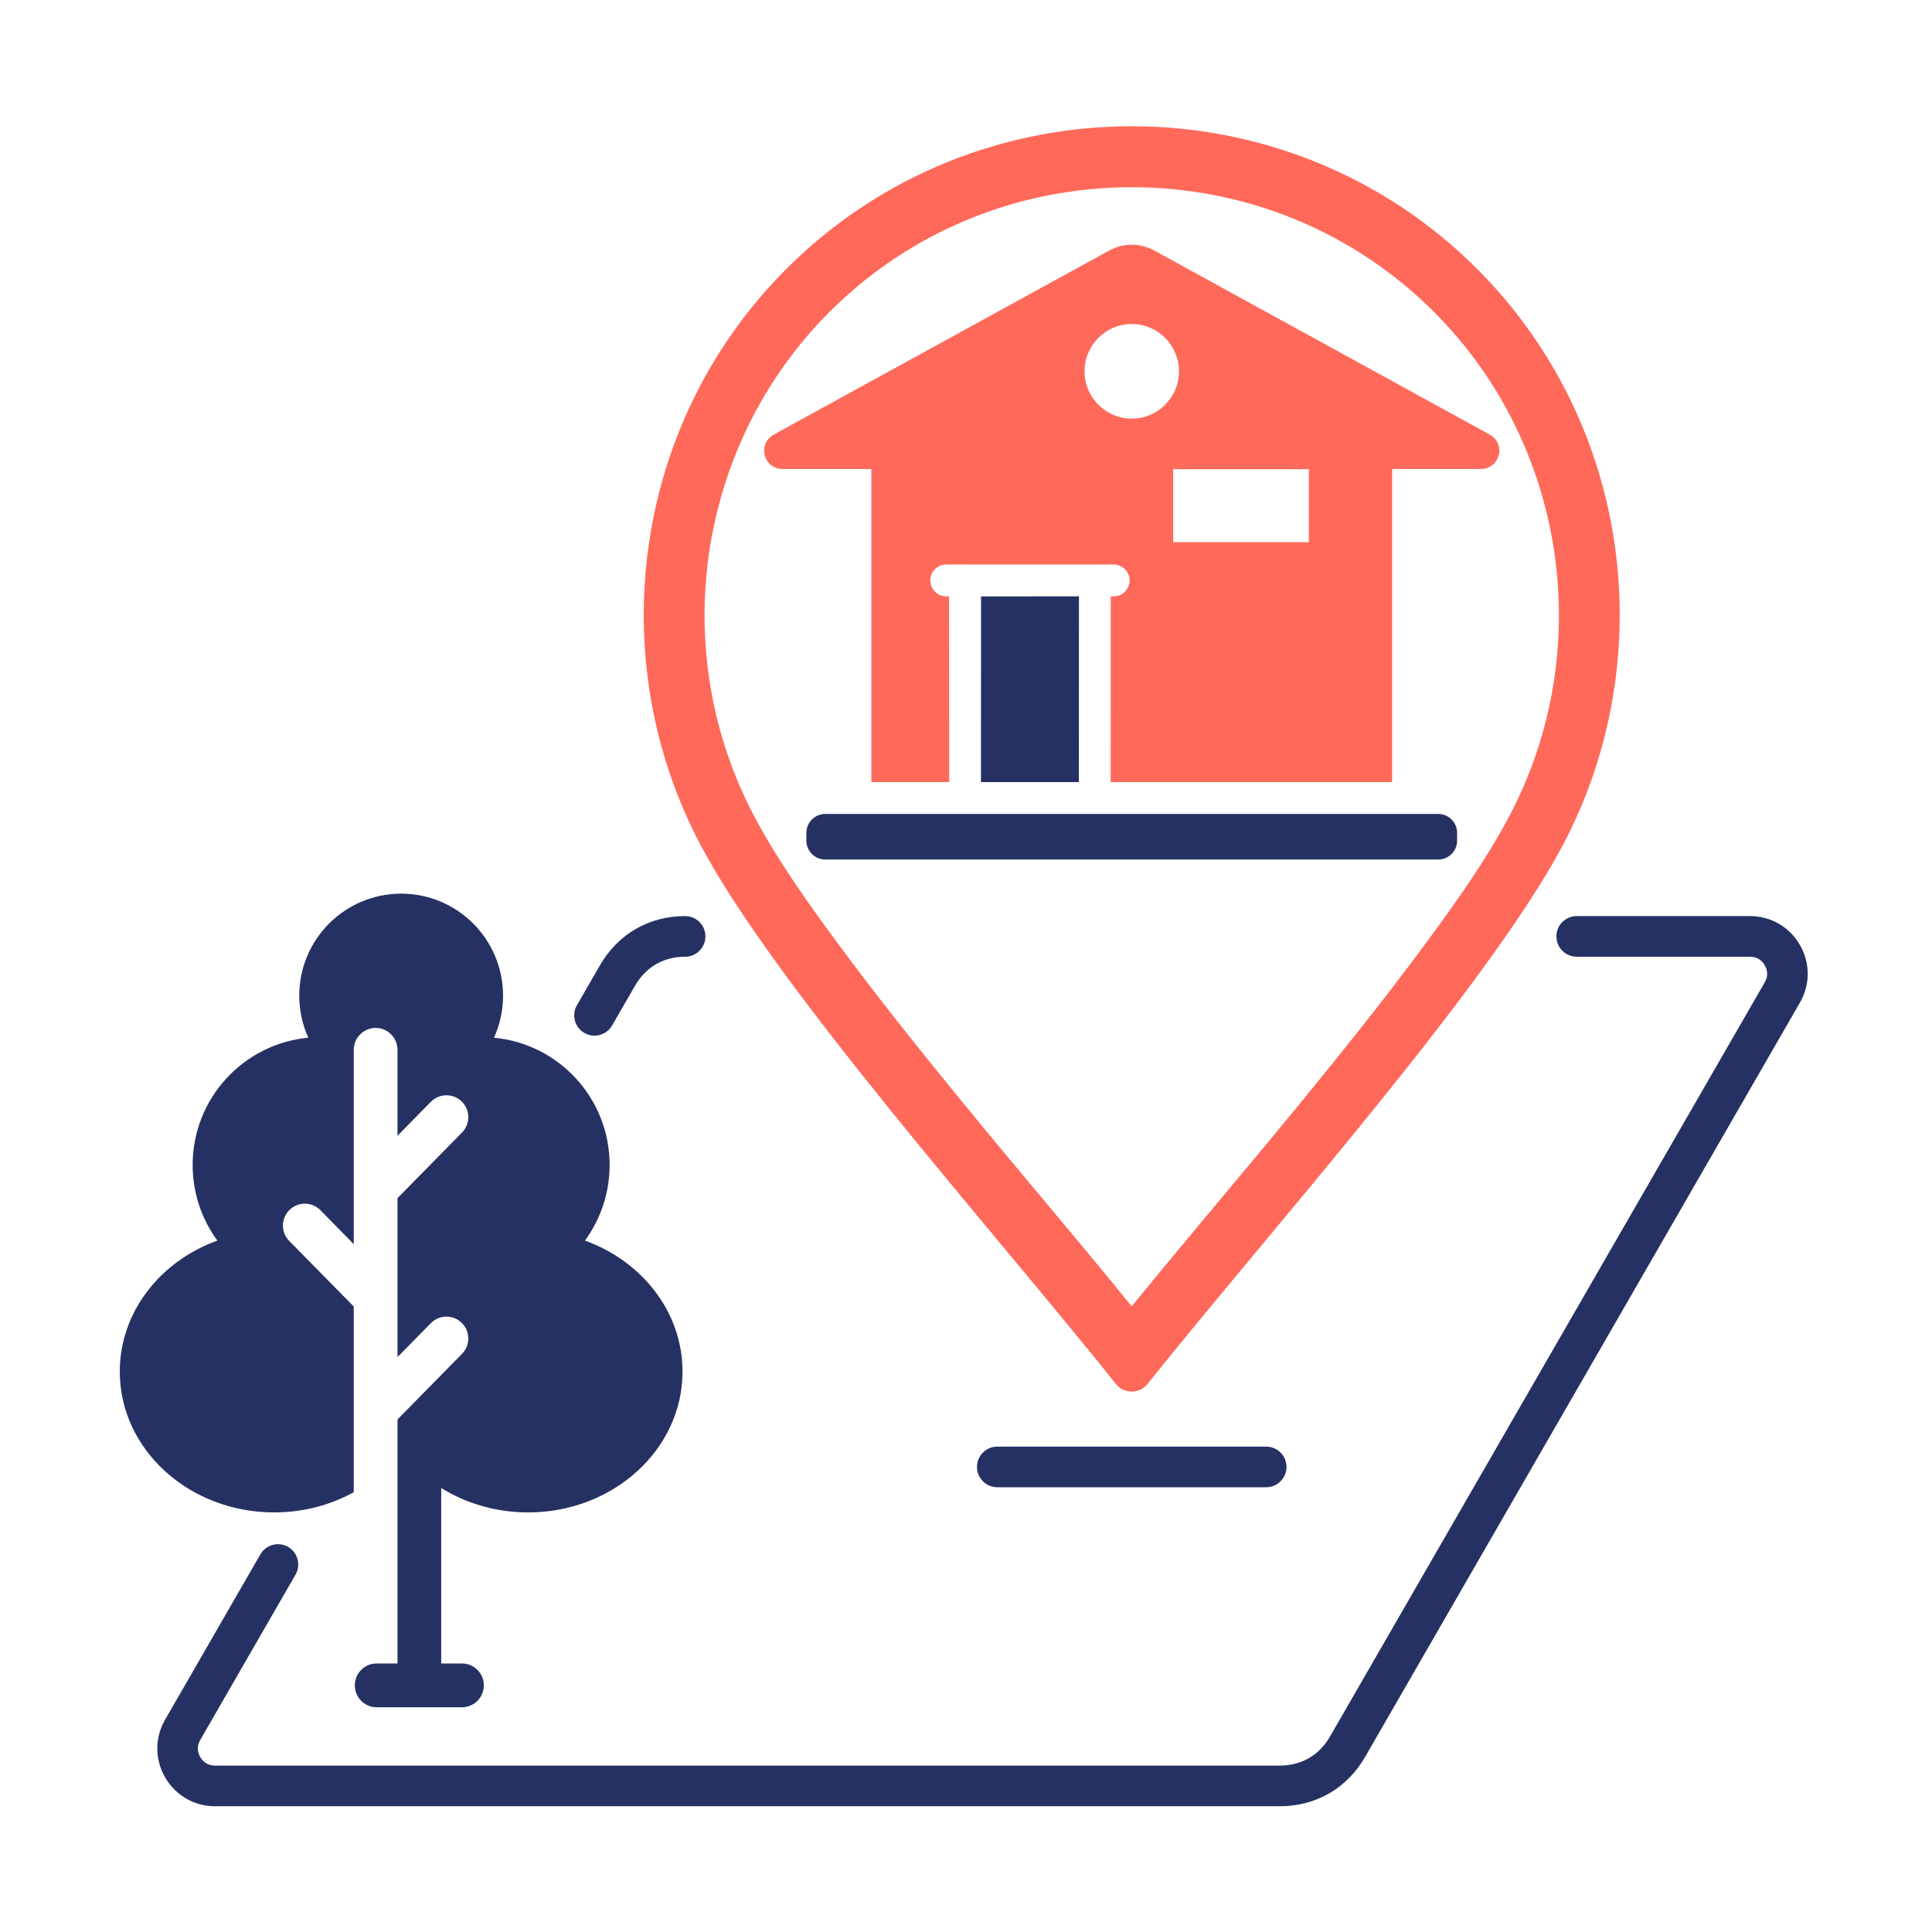
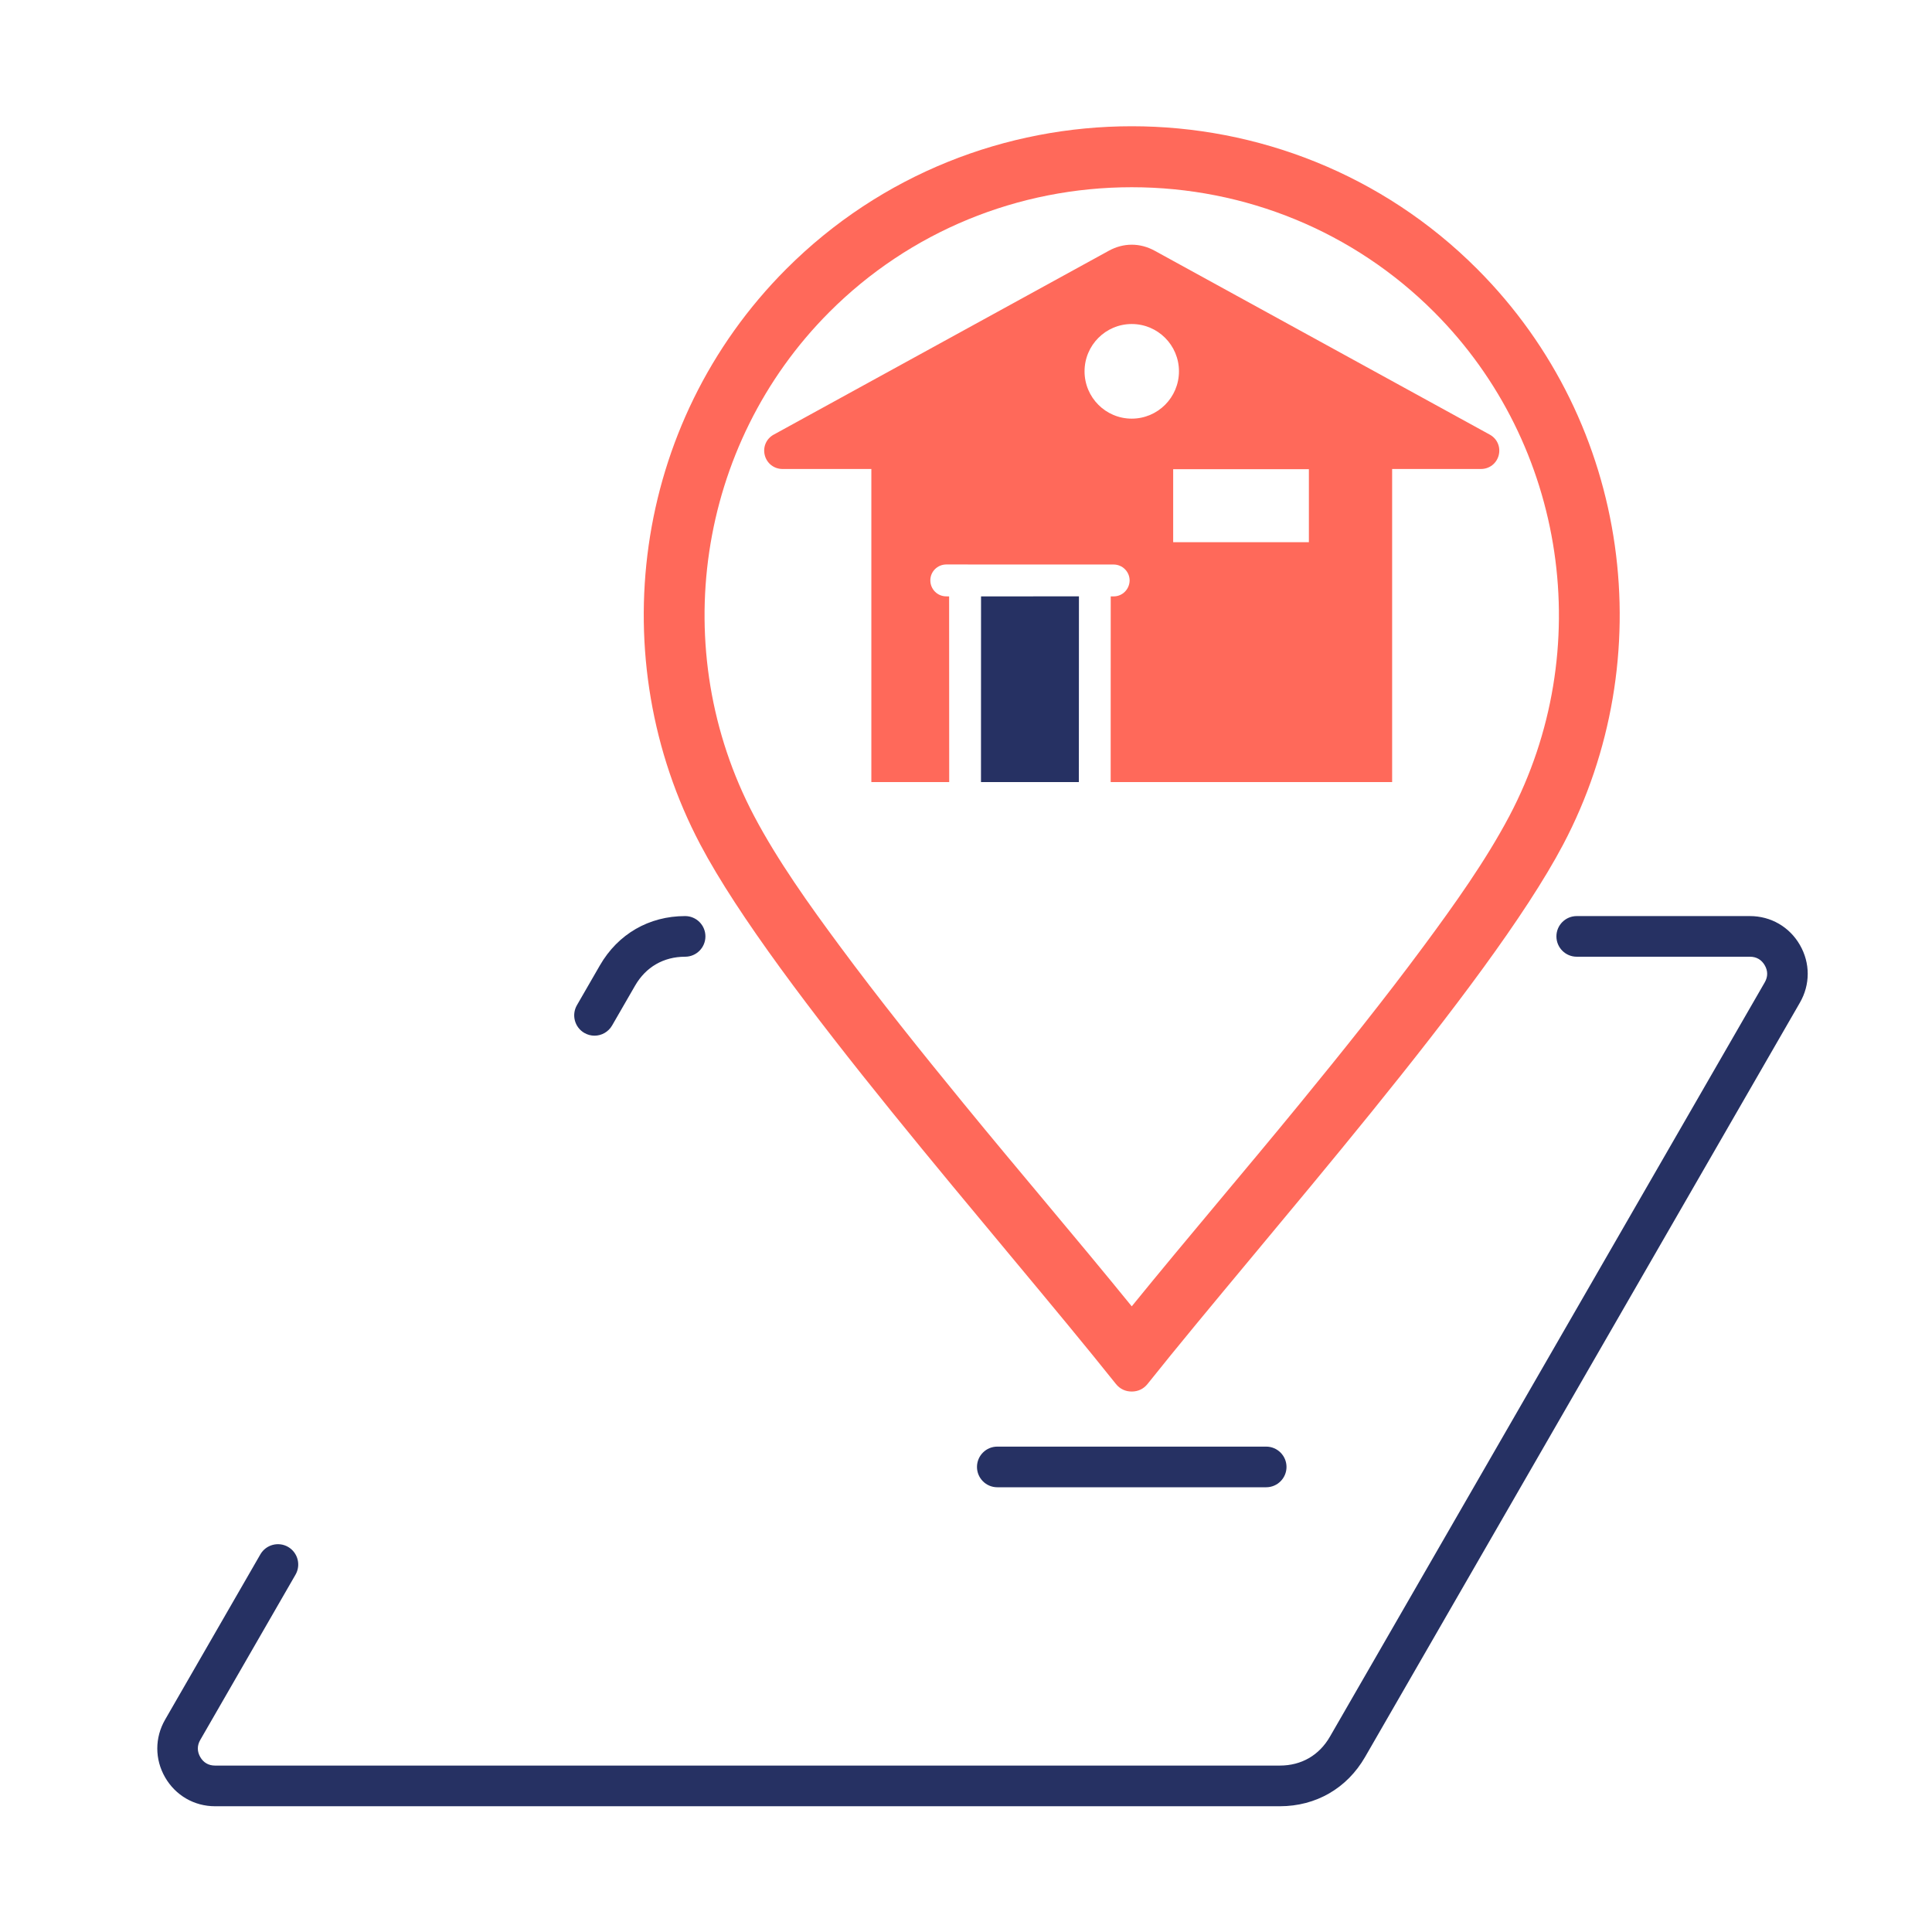
<svg xmlns="http://www.w3.org/2000/svg" width="384" zoomAndPan="magnify" viewBox="0 0 288 288" height="384" preserveAspectRatio="xMidYMid meet" version="1.0">
  <defs>
    <clipPath id="386d47738e">
      <path d="M 95 18.789 L 242 18.789 L 242 208 L 95 208 Z M 95 18.789 " clip-rule="nonzero" />
    </clipPath>
    <clipPath id="a101c95ea9">
      <path d="M 23 136 L 269.84 136 L 269.84 269.289 L 23 269.289 Z M 23 136 " clip-rule="nonzero" />
    </clipPath>
    <clipPath id="ee0d21725e">
-       <path d="M 17.84 133 L 102 133 L 102 255 L 17.84 255 Z M 17.84 133 " clip-rule="nonzero" />
-     </clipPath>
+       </clipPath>
  </defs>
  <g clip-path="url(#386d47738e)">
    <path fill="#ff695a" d="M 225 121.641 C 221.48 128.305 216.758 134.906 212.281 140.961 C 206.363 148.961 200.125 156.742 193.828 164.438 C 185.539 174.566 176.977 184.559 168.707 194.734 C 160.441 184.559 151.871 174.566 143.59 164.438 C 137.289 156.742 131.047 148.961 125.133 140.961 C 120.652 134.91 115.93 128.305 112.414 121.641 C 99.398 96.969 103.859 66.316 123.625 46.523 C 135.613 34.512 151.766 27.91 168.707 27.91 C 185.648 27.91 201.797 34.512 213.789 46.523 C 233.555 66.316 238.016 96.969 225 121.641 Z M 220.203 40.098 C 206.043 25.918 187.375 18.82 168.707 18.82 C 150.039 18.82 131.371 25.918 117.207 40.098 C 94.125 63.219 89.852 98.328 104.391 125.887 C 115.598 147.121 148.691 184.16 166.344 206.301 C 166.938 207.043 167.754 207.434 168.707 207.434 C 169.656 207.434 170.477 207.043 171.066 206.301 C 188.719 184.16 221.812 147.121 233.02 125.887 C 247.559 98.328 243.289 63.219 220.203 40.098 Z M 220.203 40.098 " fill-opacity="1" fill-rule="evenodd" />
  </g>
  <path fill="#263163" d="M 148.664 221.703 C 146.992 221.703 145.637 220.344 145.637 218.676 C 145.637 217.004 146.992 215.645 148.664 215.645 L 188.75 215.645 C 190.418 215.645 191.777 217.004 191.777 218.676 C 191.777 220.344 190.418 221.703 188.75 221.703 Z M 148.664 221.703 " fill-opacity="1" fill-rule="evenodd" />
  <path fill="#263163" d="M 146.234 116.586 L 160.824 116.586 L 160.836 88.898 L 146.242 88.902 Z M 146.234 116.586 " fill-opacity="1" fill-rule="evenodd" />
-   <path fill="#263163" d="M 123.02 121.336 L 214.395 121.336 C 215.949 121.336 217.211 122.602 217.211 124.16 L 217.211 125.305 C 217.211 126.863 215.949 128.129 214.395 128.129 L 123.02 128.129 C 121.465 128.129 120.203 126.863 120.203 125.305 L 120.203 124.16 C 120.203 122.602 121.465 121.336 123.02 121.336 Z M 123.02 121.336 " fill-opacity="1" fill-rule="nonzero" />
  <path fill="#ff695a" d="M 174.883 80.828 L 174.883 69.938 L 195.113 69.938 L 195.113 80.828 Z M 168.707 62.406 C 164.82 62.406 161.672 59.25 161.672 55.355 C 161.672 51.461 164.82 48.301 168.707 48.301 C 172.598 48.301 175.746 51.457 175.746 55.352 C 175.746 59.242 172.594 62.406 168.707 62.406 Z M 222.078 64.789 L 172.137 37.383 C 169.938 36.176 167.477 36.176 165.281 37.383 L 115.336 64.789 C 114.227 65.395 113.691 66.637 114.004 67.863 C 114.32 69.082 115.387 69.91 116.648 69.91 L 129.891 69.91 L 129.891 116.586 L 141.496 116.586 L 141.484 88.906 L 141.062 88.898 C 139.746 88.902 138.688 87.836 138.684 86.523 C 138.676 85.215 139.738 84.152 141.059 84.145 L 166.004 84.152 C 167.312 84.152 168.387 85.211 168.391 86.523 C 168.375 87.84 167.32 88.906 166.012 88.902 L 165.574 88.902 L 165.566 116.586 L 207.523 116.586 L 207.523 69.91 L 220.77 69.91 C 222.027 69.91 223.094 69.086 223.41 67.863 C 223.723 66.637 223.188 65.395 222.078 64.789 Z M 222.078 64.789 " fill-opacity="1" fill-rule="evenodd" />
  <g clip-path="url(#a101c95ea9)">
    <path fill="#263163" d="M 190.785 269.254 C 196.172 269.254 200.805 266.574 203.492 261.906 L 268.305 149.469 C 269.863 146.773 269.863 143.555 268.305 140.859 C 266.75 138.164 263.969 136.559 260.863 136.559 L 235.039 136.559 C 233.371 136.559 232.012 137.91 232.012 139.586 C 232.012 141.262 233.371 142.617 235.039 142.617 L 260.863 142.617 C 261.824 142.617 262.586 143.059 263.066 143.891 C 263.551 144.723 263.551 145.605 263.066 146.441 L 198.254 258.875 C 196.652 261.66 194 263.191 190.785 263.191 L 32.055 263.191 C 31.094 263.191 30.332 262.754 29.852 261.922 C 29.371 261.082 29.371 260.203 29.852 259.371 L 44.051 234.734 C 44.887 233.285 44.391 231.434 42.945 230.594 C 41.5 229.762 39.648 230.258 38.812 231.707 L 24.613 256.344 C 23.059 259.039 23.059 262.254 24.613 264.949 C 26.168 267.641 28.949 269.254 32.055 269.254 Z M 88.621 154.387 C 88.105 154.387 87.586 154.254 87.105 153.977 C 85.664 153.145 85.168 151.293 86 149.844 L 89.426 143.906 C 92.117 139.234 96.746 136.559 102.129 136.559 C 103.801 136.559 105.156 137.91 105.156 139.586 C 105.156 141.262 103.801 142.617 102.129 142.617 C 98.922 142.617 96.27 144.148 94.668 146.934 L 91.242 152.871 C 90.68 153.84 89.664 154.387 88.621 154.387 Z M 88.621 154.387 " fill-opacity="1" fill-rule="evenodd" />
  </g>
  <g clip-path="url(#ee0d21725e)">
    <path fill="#263163" d="M 59.254 211.594 L 68.871 201.816 C 70.133 200.535 70.121 198.469 68.836 197.203 C 67.555 195.938 65.488 195.957 64.23 197.238 L 59.254 202.293 L 59.254 178.602 L 68.871 168.828 C 70.133 167.539 70.121 165.477 68.836 164.207 C 67.555 162.945 65.488 162.961 64.23 164.242 L 59.254 169.305 L 59.254 156.492 C 59.254 154.695 57.789 153.23 55.992 153.23 C 54.195 153.23 52.734 154.695 52.734 156.492 L 52.734 185.461 L 47.758 180.398 C 46.492 179.117 44.43 179.102 43.145 180.371 C 41.863 181.637 41.852 183.699 43.113 184.984 L 52.734 194.758 L 52.734 222.441 C 49.27 224.355 45.207 225.453 40.863 225.453 C 28.156 225.453 17.855 216.051 17.855 204.457 C 17.855 195.59 23.883 188.004 32.402 184.93 C 30.086 181.773 28.719 177.875 28.719 173.66 C 28.719 163.742 36.289 155.594 45.957 154.691 C 45.094 152.781 44.609 150.66 44.609 148.426 C 44.609 140.027 51.41 133.215 59.801 133.215 C 68.188 133.215 74.988 140.027 74.988 148.426 C 74.988 150.66 74.504 152.781 73.641 154.691 C 83.309 155.594 90.875 163.742 90.875 173.66 C 90.875 177.875 89.508 181.773 87.195 184.93 C 95.715 188.004 101.742 195.59 101.742 204.457 C 101.742 216.051 91.441 225.453 78.734 225.453 C 73.922 225.453 69.461 224.109 65.77 221.809 L 65.77 247.969 L 68.863 247.969 C 70.672 247.969 72.125 249.43 72.125 251.23 C 72.125 253.035 70.672 254.5 68.863 254.5 L 56.148 254.5 C 54.352 254.5 52.891 253.035 52.891 251.23 C 52.891 249.426 54.352 247.969 56.148 247.969 L 59.254 247.969 Z M 59.254 211.594 " fill-opacity="1" fill-rule="evenodd" />
  </g>
</svg>